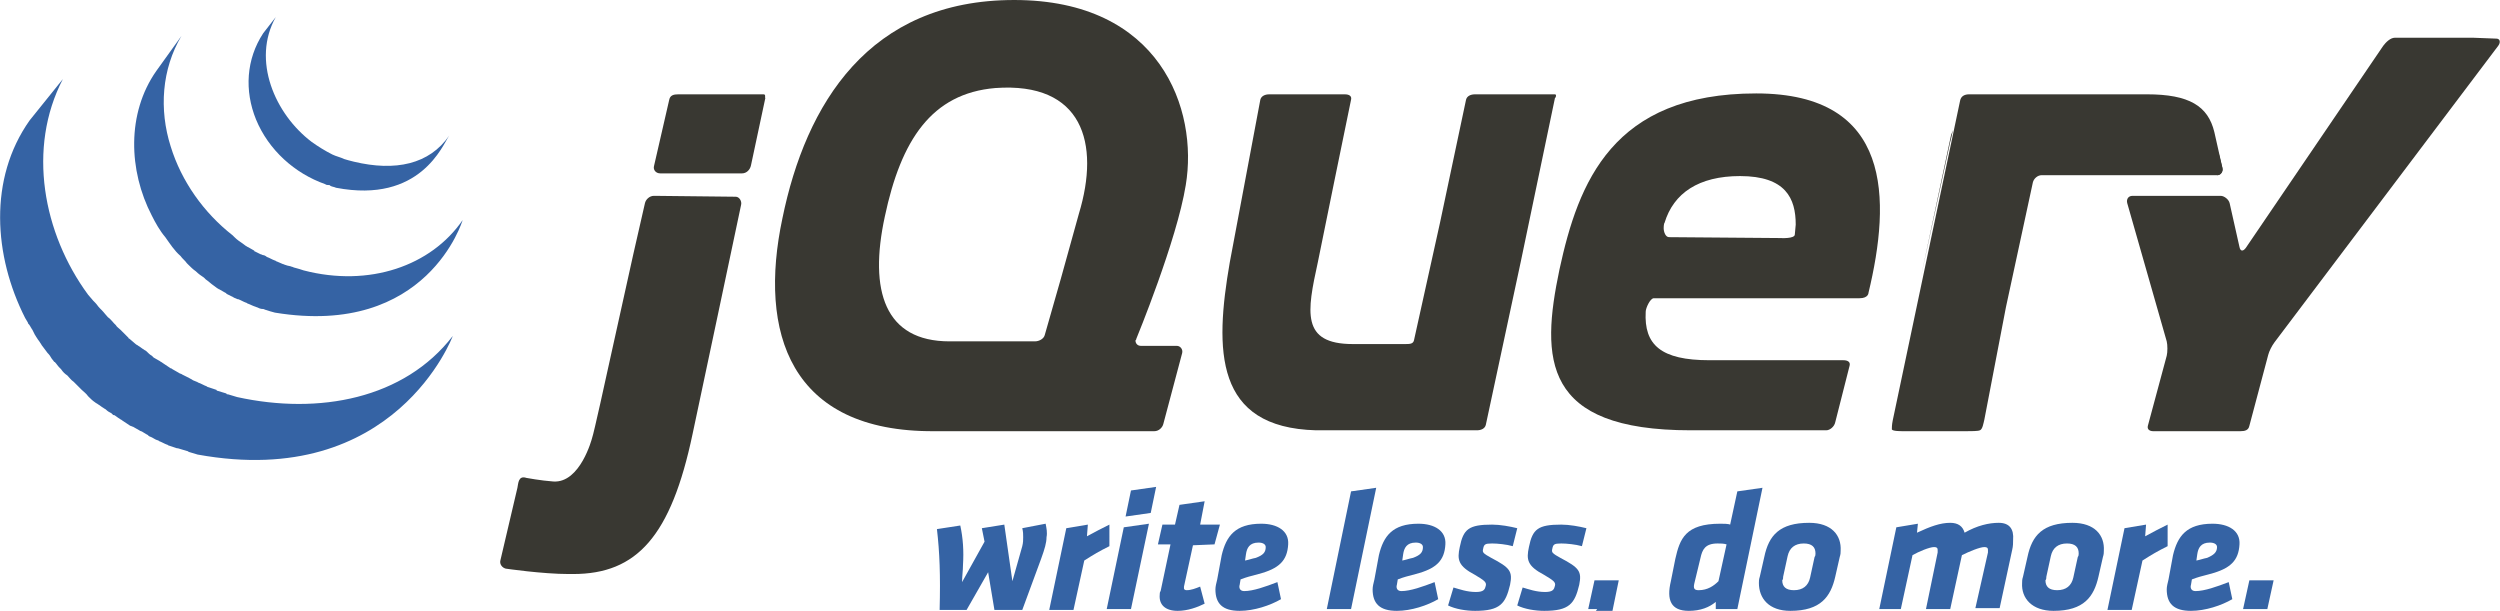
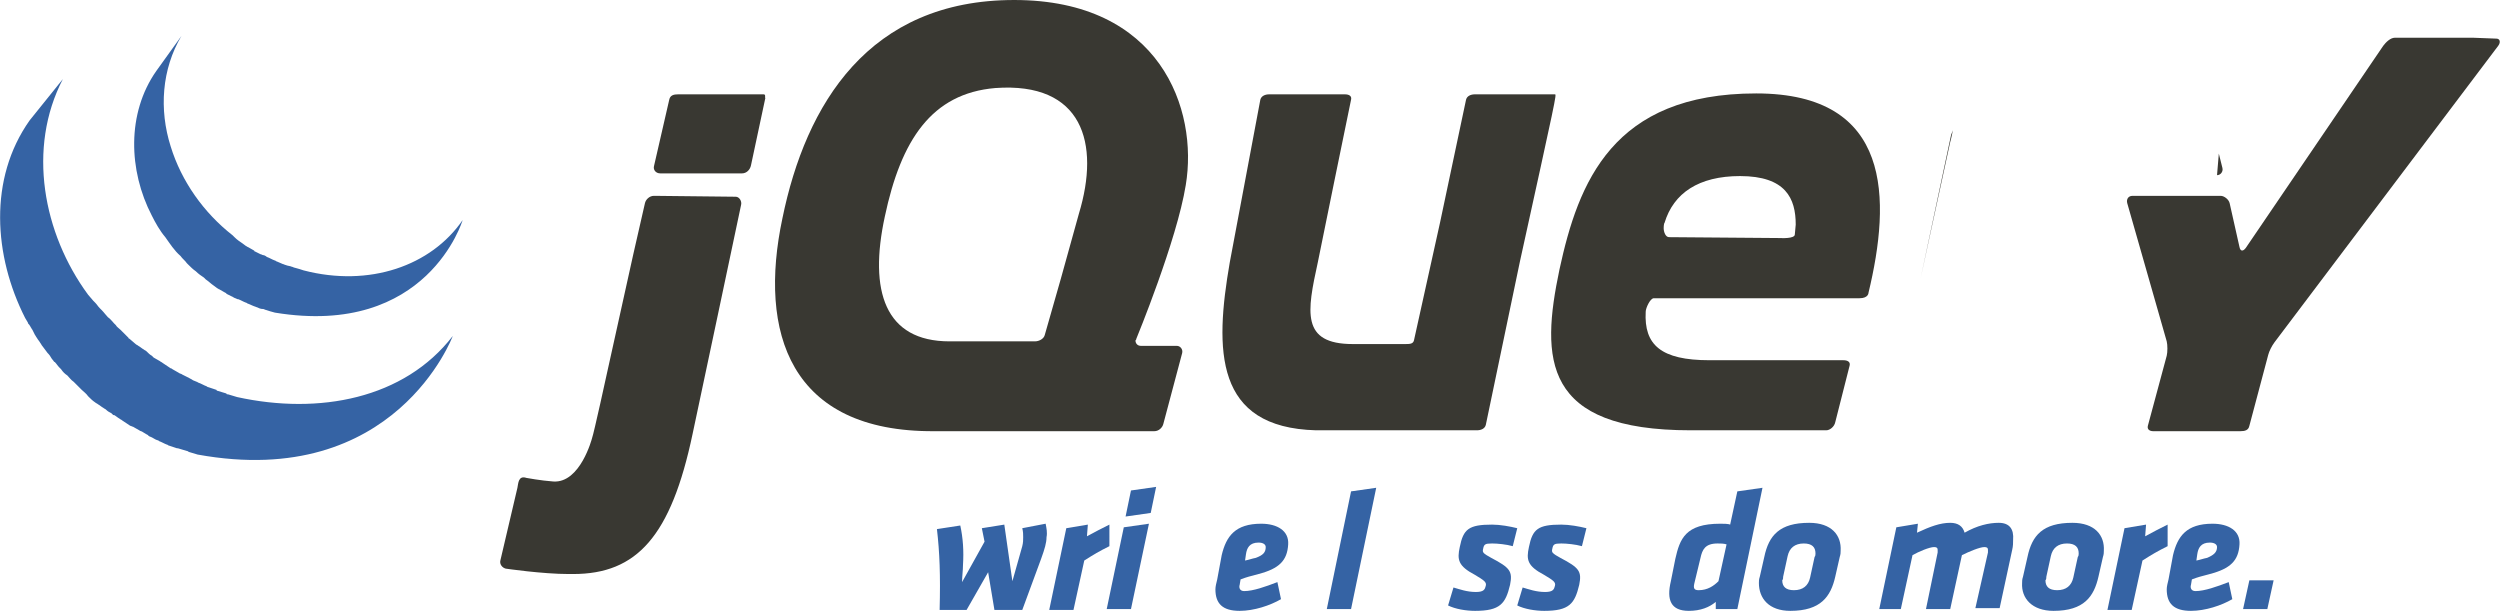
<svg xmlns="http://www.w3.org/2000/svg" version="1.2" baseProfile="tiny" id="Layer_1" x="0px" y="0px" viewBox="63.8 384.1 278.3 68" xml:space="preserve">
  <g>
    <path fill="#3563A4" d="M171,447c0,0.6-0.1,1.2-0.1,1.9l2.5-4.5l-0.3-1.5l2.5-0.4l0.9,6.3l1.1-3.9c0.1-0.4,0.1-0.7,0.1-1   c0-0.3,0-0.6-0.1-1l2.6-0.5c0.1,0.5,0.2,1,0.1,1.5c0,0.6-0.2,1.3-0.6,2.4l-2.1,5.7h-3.1l-0.7-4.2l-2.4,4.2h-3c0.1-3.9,0-6.4-0.3-9   l2.6-0.4C171,444,171.1,445.4,171,447z" />
    <path fill="#3563A4" d="M187.3,444.9c-1.2,0.6-1.7,0.9-2.8,1.6l-1.2,5.5h-2.7l1.9-9.1l2.4-0.4l-0.1,1.3c0.9-0.5,1.7-0.9,2.5-1.3   L187.3,444.9z" />
    <path fill="#3563A4" d="M188.9,442.8l2.8-0.4l-2,9.5H187L188.9,442.8z M189.7,438.7l2.8-0.4l-0.6,2.9l-2.8,0.4L189.7,438.7z" />
-     <path fill="#3563A4" d="M196.6,444.8l-1,4.6c0,0.1,0,0.2,0,0.2c0,0.1,0.1,0.2,0.3,0.2c0.5,0,1-0.2,1.5-0.4l0.5,1.9   c-0.8,0.4-1.9,0.8-3,0.8c-1.4,0-2.1-0.7-2-1.8c0-0.1,0-0.3,0.1-0.4l1.1-5.2h-1.4l0.5-2.2h1.4l0.5-2.2l2.8-0.4l-0.5,2.6h2.2   l-0.6,2.2L196.6,444.8L196.6,444.8z" />
    <path fill="#3563A4" d="M199.8,445.9c0.5-2.1,1.5-3.5,4.4-3.5c1.8,0,3.1,0.8,3,2.3c-0.1,1.8-1,2.7-3.3,3.3c-1.1,0.3-1.2,0.3-2,0.6   l-0.1,0.6c-0.1,0.3,0,0.7,0.5,0.7c1,0,2.4-0.5,3.7-1l0.4,1.9c-1.2,0.7-3,1.3-4.6,1.3c-1.9,0-2.7-0.8-2.7-2.4c0-0.3,0.1-0.7,0.2-1.1   L199.8,445.9z M204.7,445c0-0.3-0.3-0.5-0.8-0.5c-1,0-1.3,0.6-1.4,1.3l-0.1,0.7c0.5-0.1,0.7-0.2,1.2-0.3   C204.4,445.9,204.7,445.6,204.7,445z" />
    <path fill="#3563A4" d="M214.2,438.8l2.8-0.4l-2.8,13.5h-2.7L214.2,438.8z" />
-     <path fill="#3563A4" d="M217.3,445.9c0.5-2.1,1.5-3.5,4.4-3.5c1.8,0,3.1,0.8,3,2.3c-0.1,1.8-1,2.7-3.3,3.3c-1.1,0.3-1.2,0.3-2,0.6   l-0.1,0.6c-0.1,0.3,0,0.7,0.5,0.7c1,0,2.4-0.5,3.7-1l0.4,1.9c-1.2,0.7-3,1.3-4.6,1.3c-1.9,0-2.7-0.8-2.7-2.4c0-0.3,0.1-0.7,0.2-1.1   L217.3,445.9z M222.2,445c0-0.3-0.3-0.5-0.8-0.5c-1,0-1.3,0.6-1.4,1.3l-0.1,0.7c0.5-0.1,0.7-0.2,1.2-0.3   C221.9,445.9,222.2,445.6,222.2,445z" />
    <path fill="#3563A4" d="M225,451.5l0.6-2c0.7,0.2,1.5,0.5,2.5,0.5c0.9,0,1-0.3,1.1-0.7s-0.2-0.6-1.2-1.2c-1.9-1-2-1.7-1.7-3.1   c0.4-2,1-2.5,3.6-2.5c0.9,0,2,0.2,2.8,0.4l-0.5,2c-0.7-0.2-1.7-0.3-2.3-0.3c-0.8,0-0.9,0.1-1,0.6c-0.1,0.4,0,0.5,0.9,1   c2.1,1.1,2.4,1.5,2.1,3c-0.5,2.1-1.1,2.9-3.9,2.9C227,452.1,225.8,451.9,225,451.5z" />
    <path fill="#3563A4" d="M232.7,451.5l0.6-2c0.7,0.2,1.5,0.5,2.5,0.5c0.9,0,1-0.3,1.1-0.7s-0.2-0.6-1.2-1.2c-1.9-1-2-1.7-1.7-3.1   c0.4-2,1-2.5,3.6-2.5c0.9,0,2,0.2,2.8,0.4l-0.5,2c-0.7-0.2-1.7-0.3-2.3-0.3c-0.8,0-0.9,0.1-1,0.6c-0.1,0.4,0,0.5,0.9,1   c2.1,1.1,2.4,1.5,2.1,3c-0.5,2.1-1.1,2.9-3.9,2.9C234.7,452.1,233.5,451.9,232.7,451.5z" />
-     <path fill="#3563A4" d="M240.1,454l1.5-2.1h-1l0.7-3.2h2.7l-0.7,3.4l-2.2,2.6L240.1,454z" />
    <path fill="#3563A4" d="M254.8,451.9v-0.8c-0.7,0.6-1.7,1-3,1c-2,0-2.5-1.2-2-3.3l0.5-2.5c0.5-2.2,1.1-3.9,5-3.9   c0.3,0,0.9,0,1.1,0.1l0.8-3.7l2.8-0.4l-2.8,13.5H254.8L254.8,451.9z M252.4,449.1c-0.1,0.5,0,0.7,0.5,0.7c1,0,1.7-0.5,2.2-1   l0.9-4.1c-0.3-0.1-0.7-0.1-1-0.1c-1.4,0-1.7,0.7-1.9,1.6L252.4,449.1z" />
    <path fill="#3563A4" d="M259.6,449c0-0.2,0-0.4,0.1-0.7l0.5-2.2c0.5-2.4,1.7-3.8,5-3.8c2.5,0,3.6,1.4,3.5,3.1c0,0.2,0,0.4-0.1,0.7   l-0.5,2.2c-0.5,2.2-1.6,3.8-5,3.8C260.7,452.1,259.6,450.7,259.6,449z M265.9,445.7c0-0.7-0.4-1.1-1.3-1.1c-1,0-1.6,0.5-1.8,1.4   l-0.5,2.3c0,0.1,0,0.3-0.1,0.4c0,0.7,0.4,1.1,1.3,1.1c1,0,1.6-0.5,1.8-1.4l0.5-2.3C265.9,446,265.9,445.8,265.9,445.7z" />
    <path fill="#3563A4" d="M285.1,445.6c0-0.1,0-0.2,0-0.3c0-0.2-0.1-0.3-0.4-0.3c-0.5,0-1.7,0.5-2.5,0.9l-1.3,6h-2.7l1.3-6.3   c0-0.1,0-0.2,0-0.3c0-0.2-0.1-0.3-0.4-0.3c-0.5,0-1.7,0.5-2.4,0.9l-1.3,6H273l1.9-9.1l2.4-0.4l-0.1,1c1.5-0.7,2.6-1.1,3.7-1.1   c0.9,0,1.4,0.4,1.6,1.1c1.4-0.8,2.7-1.1,3.8-1.1c1.2,0,1.7,0.7,1.6,1.9c0,0.3,0,0.7-0.1,1.1l-1.4,6.5h-2.7L285.1,445.6z" />
    <path fill="#3563A4" d="M288.9,449c0-0.2,0-0.4,0.1-0.7l0.5-2.2c0.5-2.4,1.7-3.8,5-3.8c2.5,0,3.6,1.4,3.5,3.1c0,0.2,0,0.4-0.1,0.7   l-0.5,2.2c-0.5,2.2-1.6,3.8-5,3.8C290,452.1,288.8,450.7,288.9,449z M295.2,445.7c0-0.7-0.4-1.1-1.3-1.1c-1,0-1.6,0.5-1.8,1.4   l-0.5,2.3c0,0.1,0,0.3-0.1,0.4c0,0.7,0.4,1.1,1.3,1.1c1,0,1.6-0.5,1.8-1.4l0.5-2.3C295.2,446,295.2,445.8,295.2,445.7z" />
    <path fill="#3563A4" d="M305.1,444.9c-1.2,0.6-1.7,0.9-2.8,1.6l-1.2,5.5h-2.7l1.9-9.1l2.4-0.4l-0.1,1.3c0.9-0.5,1.7-0.9,2.5-1.3   L305.1,444.9z" />
    <path fill="#3563A4" d="M305.7,445.9c0.5-2.1,1.5-3.5,4.4-3.5c1.8,0,3.1,0.8,3,2.3c-0.1,1.8-1,2.7-3.3,3.3c-1.1,0.3-1.2,0.3-2,0.6   l-0.1,0.6c-0.1,0.3,0,0.7,0.5,0.7c1,0,2.4-0.5,3.7-1l0.4,1.9c-1.2,0.7-3,1.3-4.6,1.3c-1.9,0-2.7-0.8-2.7-2.4c0-0.3,0.1-0.7,0.2-1.1   L305.7,445.9z M310.6,445c0-0.3-0.3-0.5-0.8-0.5c-1,0-1.3,0.6-1.4,1.3l-0.1,0.7c0.5-0.1,0.7-0.2,1.2-0.3   C310.2,445.9,310.6,445.6,310.6,445z" />
    <path fill="#3563A4" d="M314.2,448.7h2.7l-0.7,3.2h-2.7L314.2,448.7z" />
  </g>
  <path fill="#3563A4" d="M67.1,397.5c-4.6,6.5-4,15.1-0.5,22c0.1,0.2,0.2,0.3,0.3,0.5c0,0.1,0.1,0.2,0.2,0.3c0,0.1,0.1,0.1,0.1,0.2  c0.1,0.1,0.1,0.2,0.2,0.3c0.1,0.2,0.2,0.4,0.3,0.6c0.1,0.1,0.1,0.2,0.2,0.3c0.1,0.2,0.3,0.4,0.4,0.6c0.1,0.1,0.1,0.2,0.2,0.3  c0.2,0.3,0.4,0.5,0.6,0.8l0,0l0.1,0.1c0.2,0.2,0.3,0.5,0.5,0.7c0.1,0.1,0.1,0.2,0.2,0.2c0.2,0.2,0.3,0.4,0.5,0.6  c0.1,0.1,0.1,0.1,0.2,0.2c0.2,0.3,0.4,0.5,0.7,0.7l0,0l0,0c0.2,0.2,0.4,0.5,0.7,0.7c0.1,0.1,0.1,0.1,0.2,0.2  c0.2,0.2,0.3,0.3,0.5,0.5c0.1,0.1,0.1,0.1,0.2,0.2c0.2,0.2,0.5,0.4,0.7,0.7l0,0l0.1,0.1c0.2,0.2,0.4,0.4,0.7,0.6  c0.1,0.1,0.2,0.1,0.3,0.2c0.2,0.1,0.4,0.3,0.6,0.4c0.1,0.1,0.2,0.1,0.3,0.2c0.2,0.2,0.4,0.3,0.6,0.4c0.1,0.1,0.1,0.1,0.2,0.2  c0,0,0,0,0.1,0c0.2,0.1,0.4,0.3,0.6,0.4c0.1,0.1,0.2,0.1,0.3,0.2c0.3,0.2,0.6,0.4,0.9,0.6c0.1,0,0.2,0.1,0.3,0.1  c0.2,0.1,0.5,0.3,0.7,0.4c0.1,0.1,0.3,0.1,0.4,0.2c0.2,0.1,0.3,0.2,0.5,0.3c0,0,0.1,0,0.1,0.1c0.1,0,0.1,0.1,0.2,0.1  c0.3,0.1,0.5,0.3,0.8,0.4c0.1,0,0.1,0,0.2,0.1c0.3,0.1,0.6,0.3,0.9,0.4c0.1,0,0.1,0.1,0.2,0.1c0.3,0.1,0.6,0.2,0.9,0.3h0.1  c0.3,0.1,0.7,0.2,1,0.3c0.1,0,0.2,0.1,0.2,0.1c0.3,0.1,0.7,0.2,1,0.3c22,4,28.4-13.2,28.4-13.2c-5.4,7-14.9,8.8-24,6.8  c-0.3-0.1-0.7-0.2-1-0.3c-0.1,0-0.2,0-0.2-0.1c-0.3-0.1-0.7-0.2-1-0.3c0,0-0.1,0-0.1-0.1c-0.3-0.1-0.6-0.2-0.9-0.3  c-0.1,0-0.2-0.1-0.2-0.1c-0.3-0.1-0.6-0.3-0.9-0.4c-0.1,0-0.1-0.1-0.2-0.1c-0.3-0.1-0.5-0.2-0.8-0.4c-0.1,0-0.1-0.1-0.2-0.1  c-0.2-0.1-0.4-0.2-0.6-0.3c-0.1-0.1-0.3-0.1-0.4-0.2c-0.2-0.1-0.5-0.3-0.7-0.4c-0.1-0.1-0.2-0.1-0.2-0.1c-0.3-0.2-0.6-0.4-0.9-0.6  c-0.1-0.1-0.2-0.1-0.3-0.2c-0.2-0.1-0.5-0.3-0.7-0.4c-0.1-0.1-0.1-0.1-0.2-0.2c-0.2-0.1-0.4-0.3-0.6-0.5c-0.1-0.1-0.2-0.1-0.3-0.2  c-0.2-0.1-0.4-0.3-0.6-0.4c-0.1-0.1-0.2-0.1-0.3-0.2c-0.2-0.2-0.5-0.4-0.7-0.6c0,0-0.1,0-0.1-0.1c-0.2-0.2-0.5-0.5-0.7-0.7  c-0.1-0.1-0.1-0.1-0.2-0.2c-0.2-0.2-0.4-0.3-0.5-0.5c-0.1-0.1-0.1-0.1-0.2-0.2c-0.2-0.2-0.4-0.5-0.7-0.7l0,0  c-0.2-0.2-0.4-0.5-0.7-0.8c-0.1-0.1-0.1-0.1-0.2-0.2c-0.2-0.2-0.3-0.4-0.5-0.6c-0.1-0.1-0.1-0.1-0.2-0.2c-0.2-0.2-0.4-0.5-0.6-0.7  c-5-6.8-6.8-16.3-2.8-24" />
  <path fill="#3563A4" d="M81.2,392c-3.3,4.7-3.1,11.1-0.5,16.1c0.4,0.8,0.9,1.7,1.5,2.4c0.5,0.7,1,1.5,1.7,2.1  c0.2,0.3,0.5,0.5,0.7,0.8c0.1,0.1,0.1,0.1,0.2,0.2c0.2,0.2,0.5,0.5,0.8,0.7l0,0l0,0c0.3,0.3,0.6,0.5,0.9,0.7  c0.1,0.1,0.1,0.1,0.2,0.2c0.3,0.2,0.6,0.5,0.9,0.7l0,0c0.1,0.1,0.3,0.2,0.4,0.3c0.1,0,0.1,0.1,0.2,0.1c0.2,0.1,0.5,0.3,0.7,0.4  c0,0,0.1,0,0.1,0.1c0.2,0.1,0.4,0.2,0.6,0.3c0.1,0,0.1,0.1,0.2,0.1c0.1,0.1,0.3,0.1,0.4,0.2c0,0,0,0,0.1,0c0.3,0.1,0.6,0.3,0.9,0.4  c0.1,0,0.1,0.1,0.2,0.1c0.2,0.1,0.5,0.2,0.7,0.3c0.1,0,0.2,0.1,0.3,0.1c0.2,0.1,0.4,0.2,0.7,0.2c0.1,0,0.2,0.1,0.3,0.1  c0.3,0.1,0.6,0.2,1,0.3c17,2.8,20.9-10.3,20.9-10.3c-3.5,5.1-10.4,7.5-17.7,5.6c-0.3-0.1-0.6-0.2-1-0.3c-0.1,0-0.2-0.1-0.3-0.1  c-0.2-0.1-0.5-0.1-0.7-0.2c-0.1,0-0.2-0.1-0.3-0.1c-0.2-0.1-0.5-0.2-0.7-0.3c-0.1,0-0.1-0.1-0.2-0.1c-0.3-0.1-0.6-0.3-0.9-0.4  c-0.1-0.1-0.3-0.2-0.4-0.2c-0.1,0-0.2-0.1-0.3-0.1c-0.2-0.1-0.4-0.2-0.6-0.3c0,0-0.1,0-0.1-0.1c-0.2-0.1-0.5-0.3-0.7-0.4  c-0.1,0-0.1-0.1-0.2-0.1c-0.1-0.1-0.3-0.2-0.4-0.3c-0.3-0.2-0.6-0.4-0.9-0.7c-0.1-0.1-0.1-0.1-0.2-0.2c-3.2-2.5-5.7-6-6.9-9.9  c-1.3-4.1-1-8.6,1.2-12.3" />
-   <path fill="#3563A4" d="M93.1,387.8c-1.9,2.9-2.1,6.4-0.8,9.6c1.4,3.4,4.3,6,7.7,7.2c0.1,0.1,0.3,0.1,0.4,0.1c0.1,0,0.1,0,0.2,0.1  c0.2,0.1,0.4,0.1,0.6,0.2c9.4,1.8,11.9-4.8,12.6-5.8c-2.2,3.2-6,4-10.6,2.9c-0.4-0.1-0.8-0.2-1.1-0.3c-0.4-0.2-0.9-0.3-1.3-0.5  c-0.8-0.4-1.6-0.9-2.3-1.4c-4.1-3.1-6.7-9.1-4-13.9" />
  <path fill="#393832" d="M310.8,401.2l0.4,1.6c0.1,0.4-0.2,0.8-0.6,0.8" />
  <path fill="#393832" d="M281.2,398.6c-0.1,0.4-0.2,1-0.3,1.3l-3.3,15.2l3.4-16L281.2,398.6z" />
  <path fill="#393832" d="M183.8,408.7l-1.8,6.4L183.8,408.7z" />
-   <path fill="#393832" d="M311.2,402.8l-0.9-4c-0.7-2.9-2.8-4.2-7.5-4.2H283c-0.5,0-0.9,0.2-1,0.7l-7.5,35.6c-0.1,0.5-0.1,0.8-0.1,1  c0.1,0.2,0.9,0.2,1.4,0.2h6.9c0.5,0,1.3,0,1.5-0.1c0.3-0.1,0.4-0.8,0.5-1.2l2.4-12.5l3-13.9c0.1-0.4,0.5-0.8,1-0.8h19.6  C311,403.6,311.3,403.2,311.2,402.8" />
  <path fill="#393832" d="M339.1,388.3c-0.5,0-8.7,0-8.7,0c-0.5,0-1,0.5-1.3,0.9l-15.3,22.5c-0.3,0.4-0.6,0.4-0.7-0.1l-1.1-4.9  c-0.1-0.4-0.6-0.8-1-0.8h-9.8c-0.5,0-0.7,0.4-0.6,0.8l4.4,15.4c0.1,0.4,0.1,1.2,0,1.6l-2.1,7.8c-0.1,0.4,0.2,0.6,0.6,0.6h9.7  c0.5,0,0.9-0.1,1-0.6l2.1-7.9c0.1-0.4,0.4-1,0.7-1.4l24.9-33c0.3-0.4,0.2-0.8-0.2-0.8L339.1,388.3z" />
-   <path fill="#393832" d="M236.9,394.6H228c-0.5,0-0.9,0.2-1,0.6l-2.9,13.7l-2.9,13.1c-0.1,0.4-0.5,0.4-1,0.4h-5.8  c-5.8,0-5.1-3.6-3.9-9.1c0-0.1,3.7-18.1,3.7-18.1c0.1-0.4-0.2-0.6-0.7-0.6h-8.4c-0.5,0-0.9,0.2-1,0.6l-3.4,18.1  c-1.7,9.8-1.7,18.4,9.6,18.7c0.2,0,17.9,0,17.9,0c0.5,0,0.9-0.2,1-0.6l3.9-18.2l3.8-18.2C237,395,237.1,394.6,236.9,394.6z" />
+   <path fill="#393832" d="M236.9,394.6H228c-0.5,0-0.9,0.2-1,0.6l-2.9,13.7l-2.9,13.1c-0.1,0.4-0.5,0.4-1,0.4h-5.8  c-5.8,0-5.1-3.6-3.9-9.1c0-0.1,3.7-18.1,3.7-18.1c0.1-0.4-0.2-0.6-0.7-0.6h-8.4c-0.5,0-0.9,0.2-1,0.6l-3.4,18.1  c-1.7,9.8-1.7,18.4,9.6,18.7c0.2,0,17.9,0,17.9,0c0.5,0,0.9-0.2,1-0.6l3.8-18.2C237,395,237.1,394.6,236.9,394.6z" />
  <path fill="#393832" d="M148.8,394.6h-9.5c-0.5,0-0.9,0.1-1,0.6l-1.7,7.4c-0.1,0.4,0.2,0.8,0.7,0.8h9.1c0.5,0,0.9-0.4,1-0.9l1.6-7.5  C148.9,395,149.1,394.6,148.8,394.6z" />
  <path fill="#393832" d="M136.6,405.9c-0.5,0-0.9,0.4-1,0.8l-1.3,5.7l-2.9,13.1c0,0-1.5,6.9-1.7,7.4c0,0-1.3,5-4.3,4.8  c-1.4-0.1-3-0.4-3-0.4l0,0c-0.9-0.3-0.9,0.6-1,1.1l-1.9,8.1c-0.1,0.4,0.2,0.8,0.6,0.9c0,0,4.1,0.6,7,0.6h0.5  c7.1,0,10.9-4.2,13.3-15.6l2.8-13.2l2.6-12.3c0.1-0.4-0.2-0.9-0.6-0.9" />
  <path fill="#393832" d="M259.3,394.5c-16,0-19.8,9.9-21.9,19.6c-2.1,10-1.9,17.9,14.6,17.9h0.6c6.6,0,14.5,0,14.5,0  c0.4,0,0.9-0.4,1-0.9l1.6-6.3c0.1-0.4-0.2-0.6-0.7-0.6h-14.9c-5.4,0-7.3-1.7-7.1-5.4c0-0.4,0.5-1.5,0.9-1.5h22.9c1,0,1-0.6,1-0.6  C274.3,406.3,274.5,394.5,259.3,394.5 M263.6,410.2c0,0.5-1.6,0.4-1.6,0.4l-12.4-0.1c-0.4,0-0.6-0.6-0.6-1c0,0,0-0.5,0.1-0.6  c1-3.3,3.8-5.2,8.4-5.2c5.1,0,6.2,2.5,6.2,5.4" />
  <path fill="#393832" d="M190.3,421.8c0,0,4.5-10.9,5.5-17.1c1.4-8.4-2.8-20.6-19.1-20.6c-16.2,0-23.2,11.6-25.8,24.3  c-2.7,12.7,0.8,23.8,16.9,23.7h24.5c0.5,0,0.9-0.4,1-0.8l2.1-7.9c0.1-0.4-0.2-0.8-0.6-0.8h-2h-2c-0.4,0-0.6-0.3-0.6-0.6  C190.3,421.9,190.3,421.8,190.3,421.8 M181.9,415.1l-1.8,6.3c-0.1,0.4-0.6,0.7-1.1,0.7h-9.5c-7.2,0-9-5.6-7.2-13.9  c1.8-8.5,5.2-13.7,12.3-14.3c9.7-0.7,11.7,6.1,9.3,14L181.9,415.1z" />
</svg>